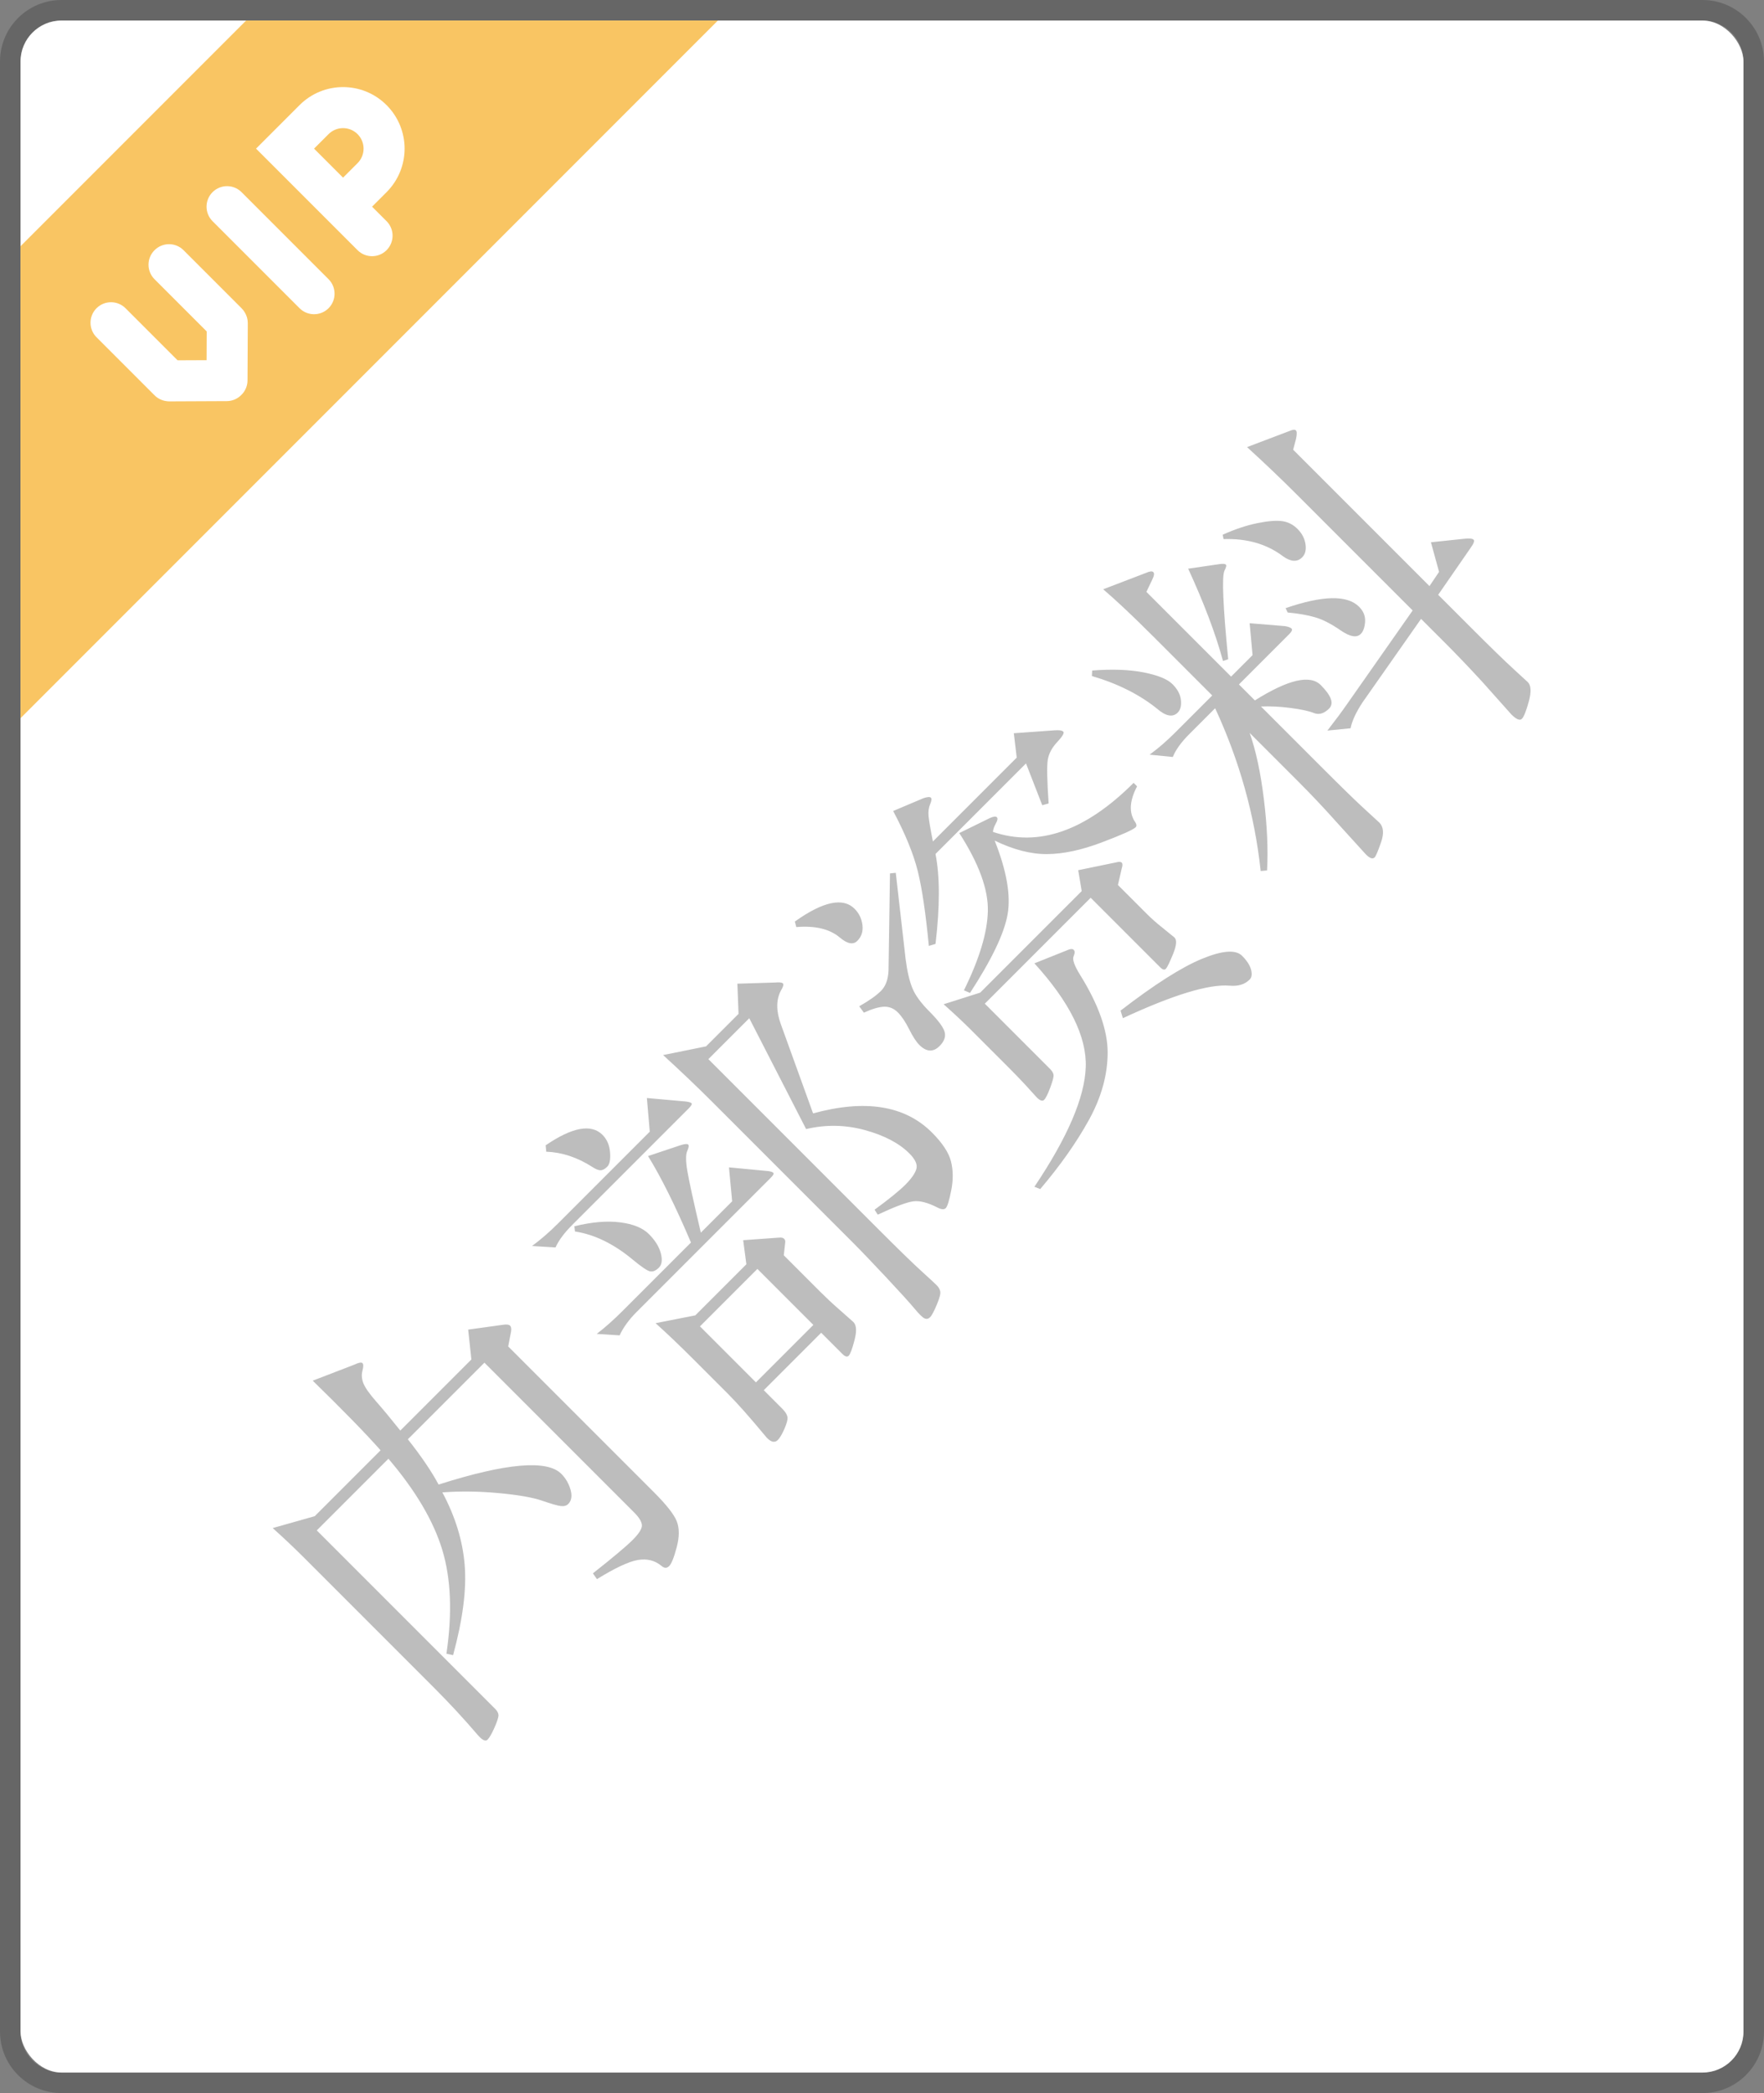
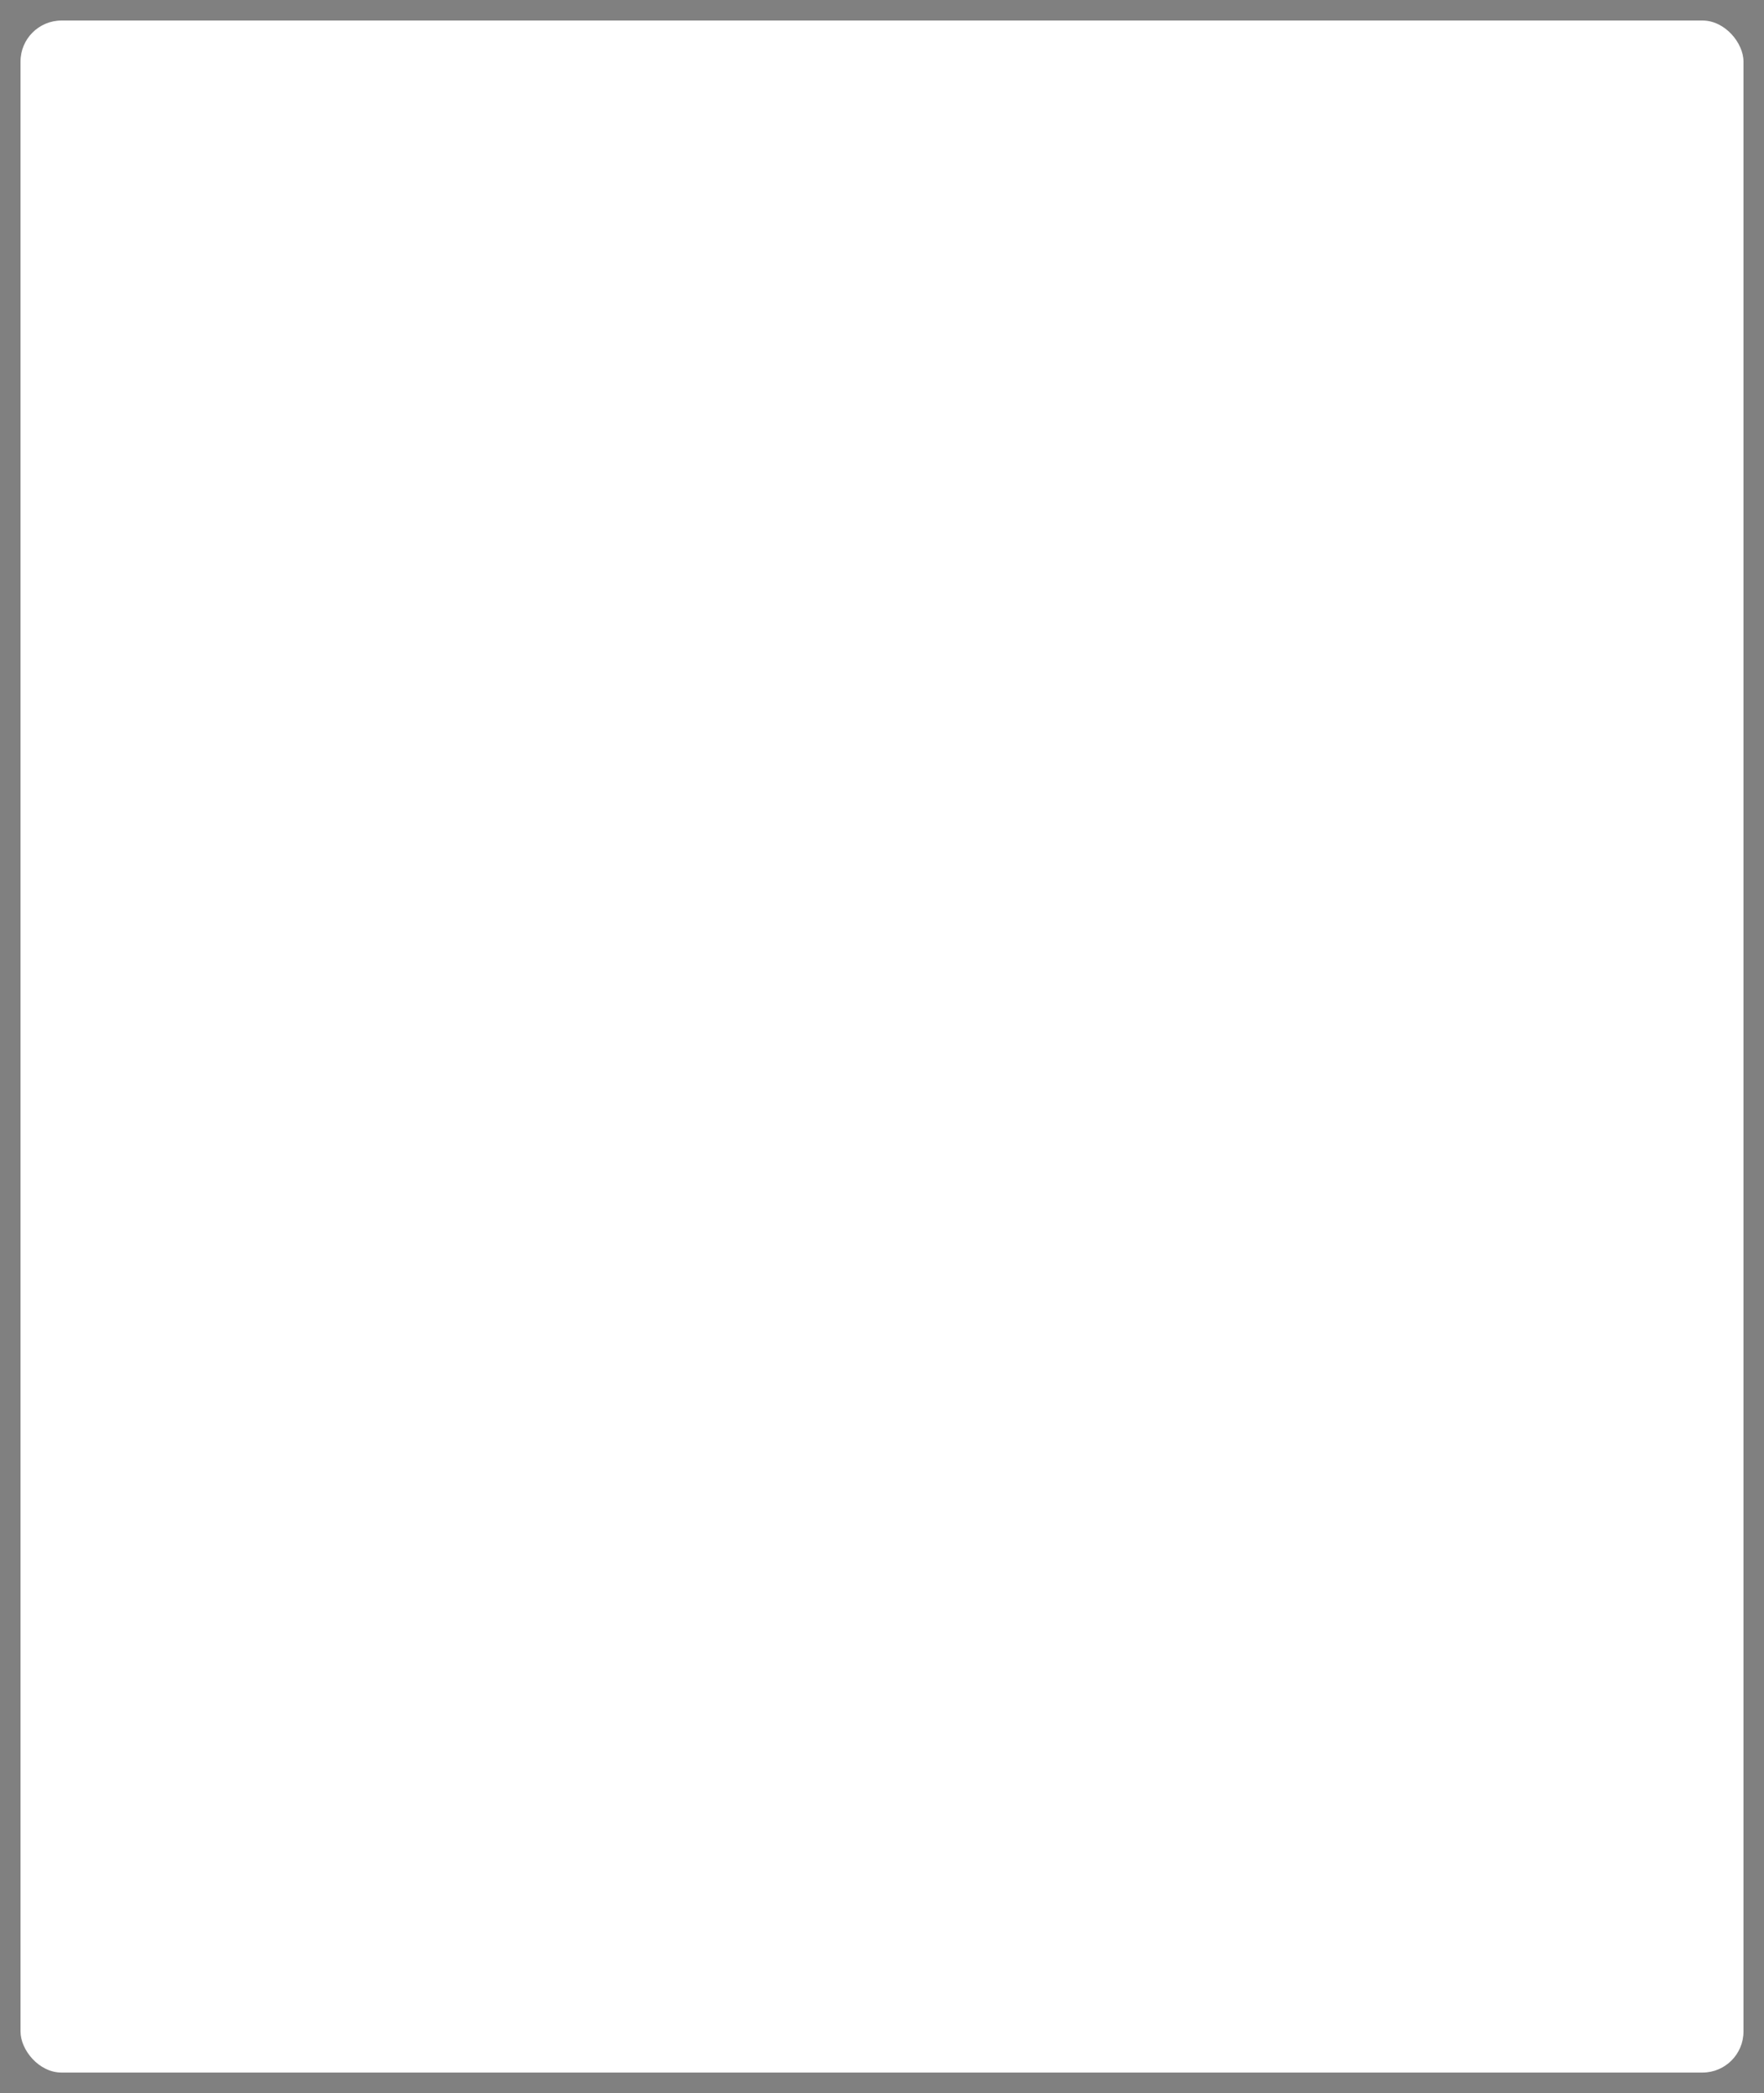
<svg xmlns="http://www.w3.org/2000/svg" viewBox="0 0 86 102">
  <rect x="0" y="0" width="86" height="102" fill="#808080" stroke="none" />
  <g fill="none">
-     <path d="m83 0h-80c-1.657 0-3 1.343-3 3v96c0 1.657 1.343 3 3 3h80c1.657 0 3-1.343 3-3v-96c0-1.657-1.343-3-3-3zm0 1c1.105 0 2 .895 2 2v96c0 1.105-.895 2-2 2h-80c-1.105 0-2-.895-2-2v-96c0-1.105.895-2 2-2z" fill="#000" fill-opacity=".2" />
    <rect fill="#fff" height="100" rx="2" width="84" x="1" y="1" />
-     <path d="m18.726 61.09c.16 0 .463-.13.91-.39s.743-.553.89-.88.22-.93.22-1.81v-10.04l.62-.42c.107-.08.16-.157.16-.23s-.06-.157-.18-.25l-1.4-1.06-.92 1.14h-4.9c.08-.707.137-1.317.17-1.83s.097-.873.19-1.08.227-.36.4-.46.26-.187.26-.26-.113-.15-.34-.23l-1.98-.88c.027 2.067.007 3.647-.06 4.74h-4.54l-1.86-1.04c.04.72.06 1.427.06 2.12v8.92c0 1.08-.04 2.127-.12 3.14-.027.347.03.52.17.52s.363-.06.67-.18.493-.217.56-.29.1-.183.1-.33v-12.3h4.94c-.16 2.027-.587 3.69-1.28 4.99s-1.84 2.543-3.44 3.73l.18.28c1.56-.893 2.727-1.793 3.5-2.7s1.353-2 1.74-3.28c.667.573 1.307 1.23 1.92 1.97s1.023 1.323 1.23 1.75.36.703.46.83.21.19.33.19c.227 0 .417-.137.57-.41s.23-.563.23-.87c0-.987-1.533-2.273-4.6-3.86.213-.707.38-1.58.5-2.62h5.28v10.32c0 .347-.057.583-.17.71s-.39.19-.83.19-1.28-.073-2.52-.22l-.06.34c1.013.24 1.703.49 2.07.75s.57.597.61 1.01c.013.187.1.28.26.28zm11.633-15.9c.167 0 .363-.133.59-.4s.34-.553.34-.86c0-.773-.773-1.307-2.32-1.6l-.2.24c.52.56.873 1.26 1.06 2.1.04.2.097.337.17.41s.193.11.36.11zm5.94 16.32c.113 0 .333-.067.66-.2s.52-.247.58-.34.09-.207.09-.34-.013-.473-.04-1.02-.04-1.52-.04-2.92v-11.72h2.82l-1.86 5.78c.84.52 1.503 1.207 1.99 2.06s.73 1.633.73 2.34c0 .413-.1.673-.3.78s-.507.16-.92.16-1.053-.067-1.92-.2l-.06.28c.88.32 1.443.577 1.69.77s.45.537.61 1.03c.067.213.157.32.27.32s.383-.143.81-.43.753-.62.98-1 .34-.93.34-1.65c0-1.867-1.147-3.453-3.44-4.76l1.96-4.18c.293-.627.68-1.013 1.16-1.16.213-.053.32-.113.32-.18s-.08-.167-.24-.3l-1.34-1.26-1 1.08h-2.24l-1.78-1.18c.053 1.16.08 2.273.08 3.34v9.62c0 .6-.017 1.4-.05 2.4s-.067 1.68-.1 2.04-.03.59.01.69.117.15.23.15zm-10.51-15.32c.347-.133.8-.2 1.36-.2h8.02c.187 0 .28-.027.28-.08s-.047-.14-.14-.26l-1.22-1.46-1.06 1.26h-6.32c-.6 0-1.16-.04-1.68-.12zm2.87 4.26c.207 0 .393-.143.56-.43s.25-.643.25-1.07-.197-.893-.59-1.4-.963-.987-1.71-1.44l-.16.2c.293.4.523.847.69 1.34s.277 1.027.33 1.6.12.917.2 1.03.223.17.43.17zm-3.69.98c.4-.147.86-.22 1.38-.22h9.26c.173 0 .26-.027.26-.08s-.033-.127-.1-.22l-1.24-1.5-1.06 1.28h-2.16c.827-1.333 1.38-2.197 1.66-2.59s.507-.623.68-.69.26-.13.26-.19-.087-.137-.26-.23l-1.52-.76c-.28 1.187-.78 2.673-1.5 4.46h-4.72c-.613 0-1.173-.033-1.68-.1zm1.86 9.06c.133 0 .337-.053.61-.16s.443-.21.51-.31.1-.25.1-.45v-1.28h3.96v1.46c0 .187.053.28.16.28s.353-.113.74-.34.58-.447.58-.66l-.06-.98c-.027-.387-.04-.793-.04-1.22v-2.5l.5-.4c.053-.04.08-.093.08-.16s-.04-.133-.12-.2l-1.34-1.16-.72.94h-3.52l-1.64-1.1c.04.773.06 1.6.06 2.48v2.46c0 .627-.053 1.52-.16 2.68-.053.413.047.62.3.62zm5.18-2.74h-3.96v-3.86h3.96zm17.343-8.92c1.44-1.133 2.473-2.167 3.1-3.1h6.24l-.88 2 .28.16c.733-.84 1.223-1.35 1.47-1.53s.56-.277.94-.29.57-.063.57-.15-.087-.203-.26-.35l-1.5-1.3-.74.94h-5.78c.347-.52.59-.863.73-1.03s.293-.283.46-.35.25-.133.25-.2-.093-.147-.28-.24l-1.48-.6c-.373 1.213-.783 2.19-1.23 2.93s-1.177 1.723-2.19 2.95zm-2.59-2.8c.287 0 .527-.123.72-.37s.29-.523.29-.83c0-.8-.833-1.34-2.5-1.62l-.14.24c.707.6 1.087 1.22 1.14 1.86.04.48.203.72.49.72zm-.79 6.46c.333 0 .557-.11.67-.33s.17-.623.17-1.21.073-1.053.22-1.4.4-.753.76-1.22l2.64-3.32-.22-.18-3.4 3.3c-.32.293-.64.44-.96.44s-.747-.073-1.28-.22l-.06.38c.427.16.73.327.91.5s.27.393.27.66-.063.59-.19.97-.19.677-.19.89c0 .493.22.74.66.74zm14.3-.78c.08 0 .133-.06.16-.18.093-.547.527-.94 1.3-1.18v-.24c-3.32 0-5.5-1.053-6.54-3.16.093-.08.223-.143.39-.19s.25-.107.25-.18-.087-.143-.26-.21l-1.58-.54c-.373 1.72-.94 2.943-1.7 3.67s-1.947 1.363-3.56 1.91l.12.3c1.893-.4 3.227-.87 4-1.41s1.473-1.537 2.1-2.99c.333.96.78 1.717 1.34 2.27s1.32 1.047 2.28 1.48 1.527.65 1.7.65zm-12.55 6.24c.113 0 .323-.07.63-.21s.49-.247.55-.32.09-.19.09-.35v-4.48h7.3v4.8c0 .16.047.24.14.24s.347-.087.76-.26.62-.347.62-.52l-.08-.78c-.04-.333-.06-.66-.06-.98v-2l.7-.44c.133-.067.2-.133.2-.2s-.06-.133-.18-.2l-1.58-1.04-.6.84h-7l-1.66-.86c.04.693.06 1.293.06 1.8v2.66c0 .4-.007.773-.02 1.12l-.04.84c0 .227.057.34.17.34zm-3.21 2.94c1.493-.12 2.843-.353 4.05-.7s2.197-.903 2.97-1.67 1.353-1.983 1.74-3.65c.12-.507.257-.79.41-.85s.23-.133.23-.22-.093-.163-.28-.23l-1.54-.66c-.12 2.547-.72 4.327-1.8 5.34s-3.047 1.8-5.9 2.36zm14.44 0c.147 0 .277-.097.39-.29s.17-.457.17-.79c0-.44-.497-.867-1.49-1.28s-2.523-.753-4.59-1.02l-.18.34c2.547.933 4.147 1.787 4.8 2.56.267.32.567.48.9.48zm8.523.1c.08 0 .327-.1.74-.3s.62-.447.62-.74c0-.053-.013-.37-.04-.95s-.04-1.53-.04-2.85v-4.28c.333.307.657.663.97 1.07s.523.733.63.98.333.37.68.37.52-.367.52-1.1-.933-1.313-2.8-1.74v-1.1h3.46c.187 0 .28-.037.28-.11s-.047-.177-.14-.31l-1.12-1.32-1 1.2h-1.48v-5.84l.62-.22c.2-.067.3-.14.3-.22s-.087-.153-.26-.22l-2.06-.92c.067.853.1 1.96.1 3.32v4.1h-2.54c-.6 0-1.153-.04-1.66-.12l.72.88c.347-.147.8-.22 1.36-.22h1.78c-.973 2.653-2.32 5.047-4.04 7.18l.24.2c.76-.68 1.543-1.537 2.35-2.57s1.403-1.957 1.79-2.77v3.32c0 .947-.027 1.873-.08 2.78l-.1 2.1c0 .267.067.4.2.4zm9.85.3c.14 0 .42-.12.84-.36s.63-.473.63-.7c0-.04-.013-.353-.04-.94s-.04-1.54-.04-2.86v-2.3l2.74-.5c.253-.04.38-.1.38-.18s-.1-.2-.3-.36l-1.26-1.02-.74 1.3-.82.16v-9.4l.48-.28c.187-.12.28-.217.28-.29s-.087-.143-.26-.21l-2-.9c.053 1.147.08 2.247.08 3.3v8.04l-5.46.96c-.44.08-.98.16-1.62.24l.88.72c.293-.2.727-.36 1.3-.48l4.9-.86v1.62c0 .853-.02 1.747-.06 2.68l-.12 2.1c0 .347.07.52.21.52zm-8.07-12.18c1.653-2.013 2.627-3.073 2.92-3.18.173-.053.26-.107.26-.16s-.06-.127-.18-.22l-1.26-.94c-.64 1.733-1.3 3.193-1.98 4.38zm6.06-.96c.213 0 .403-.113.57-.34s.25-.493.25-.8-.09-.577-.27-.81-.493-.497-.94-.79-.97-.553-1.57-.78l-.12.18c.84.787 1.327 1.673 1.46 2.66.08.453.287.68.62.68zm-9.64 1.06c.187 0 .367-.107.54-.32s.26-.493.26-.84-.197-.813-.59-1.4-.963-1.2-1.71-1.84l-.2.18c.627 1.147 1 2.267 1.12 3.36.04.573.233.86.58.86zm9.02 3.6c.173 0 .363-.09.57-.27s.31-.423.31-.73c0-.813-.86-1.64-2.58-2.48l-.08.22c.333.4.593.77.78 1.11s.33.783.43 1.33.29.82.57.82z" fill="#000" fill-opacity=".26" transform="matrix(.707 -.707 .707 .707 -23.806 46.367)" />
-     <path d="m1 12 11-11h23l-34 34z" fill="#f9c563" />
-     <path d="m13.193 8.192c.552 0 1 .448 1 1v6c0 .552-.448 1-1 1-.552 0-1-.448-1-1v-6c0-.552.448-1 1-1zm6 0c1.657 0 3 1.343 3 3 0 1.657-1.343 3-3 3h-1v1c0 .552-.448 1-1 1-.552 0-1-.448-1-1v-7zm-10 0c.552 0 1.0.448 1 1v4c0 .09-.012.177-.034.26-.042.173-.13.336-.266.47l-1.98 1.962c-.18.179-.412.275-.647.288h-.137c-.235-.013-.467-.109-.647-.288l-1.98-1.962c-.04-.04-.077-.083-.109-.128-.126-.168-.201-.376-.201-.602v-4c0-.552.448-1 1-1s1 .448 1 1v3.589l1.005.996.995-.987v-3.598c0-.552.448-1 1-1zm10 2h-1v2h1c.552 0 1-.448 1-1 0-.552-.448-1-1-1z" fill="#fff" transform="matrix(.707 -.707 .707 .707 -4.757 12.9)" />
+     <path d="m13.193 8.192c.552 0 1 .448 1 1v6c0 .552-.448 1-1 1-.552 0-1-.448-1-1c0-.552.448-1 1-1zm6 0c1.657 0 3 1.343 3 3 0 1.657-1.343 3-3 3h-1v1c0 .552-.448 1-1 1-.552 0-1-.448-1-1v-7zm-10 0c.552 0 1.0.448 1 1v4c0 .09-.012.177-.034.26-.042.173-.13.336-.266.47l-1.98 1.962c-.18.179-.412.275-.647.288h-.137c-.235-.013-.467-.109-.647-.288l-1.98-1.962c-.04-.04-.077-.083-.109-.128-.126-.168-.201-.376-.201-.602v-4c0-.552.448-1 1-1s1 .448 1 1v3.589l1.005.996.995-.987v-3.598c0-.552.448-1 1-1zm10 2h-1v2h1c.552 0 1-.448 1-1 0-.552-.448-1-1-1z" fill="#fff" transform="matrix(.707 -.707 .707 .707 -4.757 12.9)" />
  </g>
</svg>